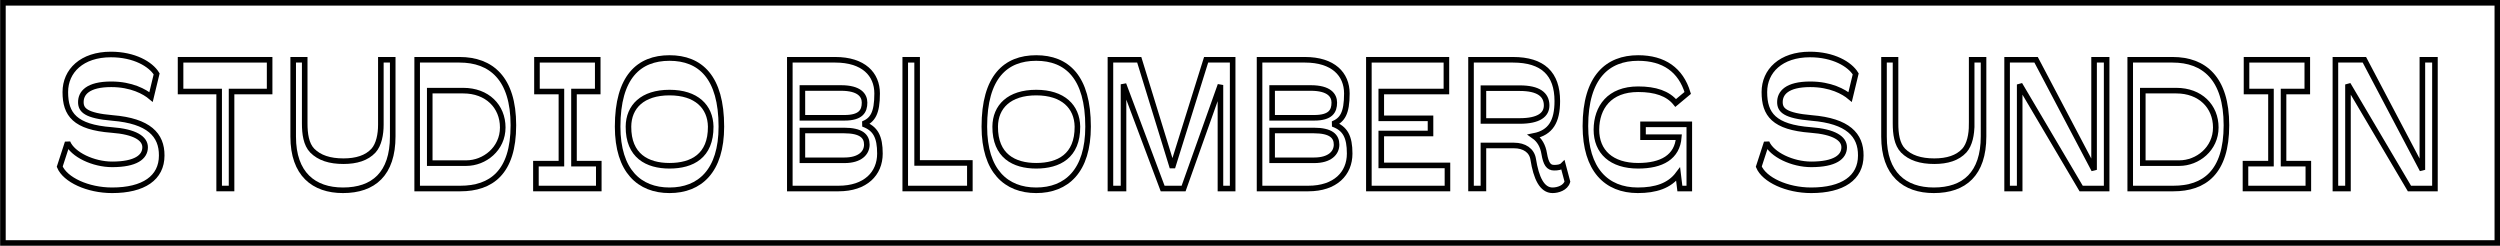
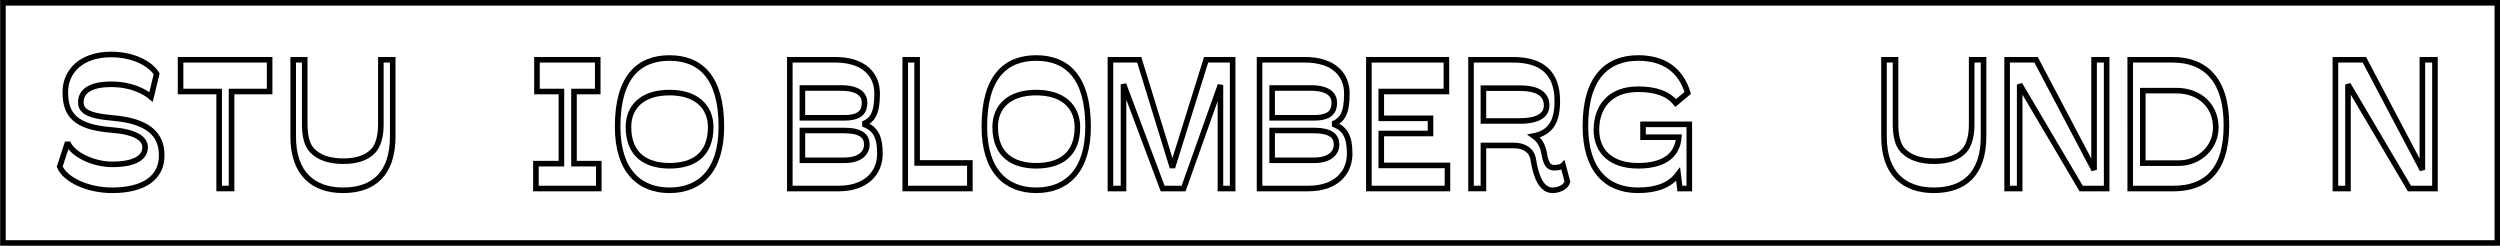
<svg xmlns="http://www.w3.org/2000/svg" xmlns:xlink="http://www.w3.org/1999/xlink" version="1.1" id="Lager_1" x="0px" y="0px" width="498.9px" height="49.04px" viewBox="0 0 498.9 49.04" enable-background="new 0 0 498.9 49.04" xml:space="preserve">
-   <rect width="100%" height="100%" fill="white" />
  <g>
    <defs>
      <rect id="SVGID_1_" x="-8.974" y="-7.999" width="543.036" height="58.04" />
    </defs>
    <clipPath id="SVGID_2_">
      <use xlink:href="#SVGID_1_" overflow="visible" />
    </clipPath>
    <path clip-path="url(#SVGID_2_)" fill="none" stroke="#000000" stroke-width="1.113" stroke-miterlimit="2.76" d="M22.373,37.973   c6.273,0,9.897-2.465,9.897-6.934c0.035-4.117-2.579-6.898-9.792-7.496c-5.367-0.459-6.343-1.584-6.343-3.168   c0-1.794,1.359-3.554,6.064-3.554c4.042,0,6.691,1.478,7.945,2.534l1.115-4.61c-1.185-1.936-4.46-3.872-9.13-3.872   c-5.785,0-9.095,3.273-9.095,7.496c0,4.47,1.916,7.004,9.234,7.567c4.74,0.351,6.691,1.724,6.691,3.449   c0,1.936-1.847,3.414-6.586,3.414c-3.729,0-7.876-1.936-8.886-4.363l-1.568,4.82C12.999,35.859,17.494,37.973,22.373,37.973z" />
    <polygon clip-path="url(#SVGID_2_)" fill="none" stroke="#000000" stroke-width="1.113" stroke-miterlimit="2.76" points="   36.033,18.264 43.734,18.264 43.734,37.619 46.209,37.619 46.209,18.264 53.806,18.264 53.806,11.929 36.033,11.929  " />
    <path clip-path="url(#SVGID_2_)" fill="none" stroke="#000000" stroke-width="1.113" stroke-miterlimit="2.76" d="M76.003,24.916   c0,1.866-0.383,3.942-1.464,5.137c-1.359,1.479-3.415,2.113-5.993,2.113c-2.753,0-4.81-0.67-6.238-2.113   c-1.22-1.266-1.499-3.342-1.499-5.419V11.929h-2.3v15.344c0,7.461,4.112,10.699,9.932,10.699c6.098,0,9.932-3.273,9.932-10.77   V11.929h-2.37V24.916z" />
-     <path clip-path="url(#SVGID_2_)" fill="none" stroke="#000000" stroke-width="1.113" stroke-miterlimit="2.76" d="M85.76,32.553   V18.088h6.691c4.774,0,7.876,3.132,7.876,7.356c0,4.257-3.625,7.109-7.284,7.109H85.76z M83.251,37.621h8.607   c6.134,0,10.594-3.168,10.594-12.634c0-9.397-4.495-13.058-10.733-13.058h-8.468V37.621z" />
    <polygon clip-path="url(#SVGID_2_)" fill="none" stroke="#000000" stroke-width="1.113" stroke-miterlimit="2.76" points="   119.493,37.621 119.493,32.658 114.545,32.658 114.545,18.264 119.284,18.264 119.284,11.929 107.157,11.929 107.157,18.264    112.036,18.264 112.036,32.658 106.948,32.658 106.948,37.621  " />
    <path clip-path="url(#SVGID_2_)" fill="none" stroke="#000000" stroke-width="1.113" stroke-miterlimit="2.76" d="M133.606,33.08   c-4.426,0-8.224-1.971-8.189-7.813c0.035-3.977,2.788-6.792,8.189-6.792c5.367,0,8.154,2.815,8.224,6.792   C141.865,31.145,138.102,33.08,133.606,33.08z M133.606,37.973c6.029,0,10.35-3.836,10.35-12.706c0-9.889-4.217-13.69-10.35-13.69   c-6.133,0-10.35,3.801-10.35,13.69C123.256,34.137,127.612,37.973,133.606,37.973z" />
    <path clip-path="url(#SVGID_2_)" fill="none" stroke="#000000" stroke-width="1.113" stroke-miterlimit="2.76" d="M160.125,31.988   v-5.947h8.294c3.485,0,4.565,1.162,4.565,2.816s-1.359,3.131-4.461,3.131H160.125z M160.125,23.508V17.56h7.701   c3.694,0,4.705,1.478,4.705,2.921c0,1.689-0.732,3.027-4.008,3.027H160.125z M157.616,37.621h9.723   c5.401,0,8.259-2.992,8.259-6.969c0-3.344-0.872-5.033-3.346-5.914c1.882-0.773,2.788-2.111,2.788-6.087   c0-3.836-2.718-6.722-8.364-6.722h-9.06V37.621z" />
    <polygon clip-path="url(#SVGID_2_)" fill="none" stroke="#000000" stroke-width="1.113" stroke-miterlimit="2.76" points="   193.544,37.621 193.544,32.518 183.021,32.518 183.021,11.929 180.65,11.929 180.65,37.621  " />
    <path clip-path="url(#SVGID_2_)" fill="none" stroke="#000000" stroke-width="1.113" stroke-miterlimit="2.76" d="M206.787,33.08   c-4.426,0-8.224-1.971-8.189-7.813c0.035-3.977,2.788-6.792,8.189-6.792c5.367,0,8.154,2.815,8.224,6.792   C215.045,31.145,211.282,33.08,206.787,33.08z M206.787,37.973c6.029,0,10.35-3.836,10.35-12.706c0-9.889-4.217-13.69-10.35-13.69   c-6.133,0-10.35,3.801-10.35,13.69C196.437,34.137,200.792,37.973,206.787,37.973z" />
    <polygon clip-path="url(#SVGID_2_)" fill="none" stroke="#000000" stroke-width="1.113" stroke-miterlimit="2.76" points="   232.017,37.621 236.198,37.621 243.552,16.962 243.552,37.621 245.99,37.621 245.99,11.929 240.693,11.929 233.967,33.432    227.347,11.929 221.597,11.929 221.597,37.621 224.21,37.621 224.21,16.821  " />
    <path clip-path="url(#SVGID_2_)" fill="none" stroke="#000000" stroke-width="1.113" stroke-miterlimit="2.76" d="M253.866,31.988   v-5.947h8.294c3.484,0,4.564,1.162,4.564,2.816s-1.358,3.131-4.461,3.131H253.866z M253.866,23.508V17.56h7.7   c3.694,0,4.705,1.478,4.705,2.921c0,1.689-0.731,3.027-4.008,3.027H253.866z M251.356,37.621h9.724c5.4,0,8.259-2.992,8.259-6.969   c0-3.344-0.872-5.033-3.346-5.914c1.882-0.773,2.787-2.111,2.787-6.087c0-3.836-2.718-6.722-8.363-6.722h-9.061V37.621z" />
    <polygon clip-path="url(#SVGID_2_)" fill="none" stroke="#000000" stroke-width="1.113" stroke-miterlimit="2.76" points="   273.171,37.621 288.854,37.621 288.854,33.01 275.646,33.01 275.646,26.641 285.473,26.641 285.473,23.614 275.646,23.614    275.646,18.264 288.645,18.264 288.645,11.929 273.171,11.929  " />
    <path clip-path="url(#SVGID_2_)" fill="none" stroke="#000000" stroke-width="1.113" stroke-miterlimit="2.76" d="M303.28,24.141   h-7.249v-6.546h7.249c3.728,0,5.331,1.267,5.366,3.379C308.681,22.909,307.078,24.141,303.28,24.141z M309.831,37.973   c1.045,0,2.579-0.459,2.962-1.725l-0.871-3.273c-0.383,0.387-1.046,0.492-1.776,0.492c-1.116,0-1.639-0.773-1.987-2.814   c-0.244-1.514-0.906-2.711-2.056-3.52c3.346-0.668,4.67-2.886,4.67-6.969c0-5.419-2.858-8.235-8.852-8.235h-8.364v25.69h2.475   v-8.586h6.099c2.057,0,3.554,0.984,3.833,2.744C306.555,35.508,307.705,37.973,309.831,37.973z" />
    <path clip-path="url(#SVGID_2_)" fill="none" stroke="#000000" stroke-width="1.113" stroke-miterlimit="2.76" d="M335.235,37.621   h1.882V24.81h-9.235v2.569h7.145c-0.314,3.977-3.415,5.701-8.12,5.701c-5.331,0-8.328-2.779-8.328-7.214   c0.035-4.435,2.578-8.06,8.328-8.06c3.45,0,5.959,0.845,7.493,2.745l2.403-2.006c-1.394-4.61-4.773-6.968-9.896-6.968   c-6.063,0-10.524,3.766-10.524,13.585c0,8.691,4.183,12.81,10.455,12.81c3.555,0,6.308-0.881,8.05-3.203L335.235,37.621z" />
-     <path clip-path="url(#SVGID_2_)" fill="none" stroke="#000000" stroke-width="1.113" stroke-miterlimit="2.76" d="M361.44,37.973   c6.273,0,9.897-2.465,9.897-6.934c0.035-4.117-2.579-6.898-9.792-7.496c-5.367-0.459-6.343-1.584-6.343-3.168   c0-1.794,1.358-3.554,6.063-3.554c4.042,0,6.691,1.478,7.945,2.534l1.115-4.61c-1.186-1.936-4.461-3.872-9.131-3.872   c-5.784,0-9.095,3.273-9.095,7.496c0,4.47,1.916,7.004,9.234,7.567c4.739,0.351,6.69,1.724,6.69,3.449   c0,1.936-1.847,3.414-6.586,3.414c-3.729,0-7.876-1.936-8.886-4.363l-1.568,4.82C352.066,35.859,356.562,37.973,361.44,37.973z" />
    <path clip-path="url(#SVGID_2_)" fill="none" stroke="#000000" stroke-width="1.113" stroke-miterlimit="2.76" d="M393.466,24.916   c0,1.866-0.383,3.942-1.464,5.137c-1.359,1.479-3.415,2.113-5.993,2.113c-2.753,0-4.81-0.67-6.238-2.113   c-1.22-1.266-1.499-3.342-1.499-5.419V11.929h-2.3v15.344c0,7.461,4.112,10.699,9.933,10.699c6.098,0,9.932-3.273,9.932-10.77   V11.929h-2.37V24.916z" />
    <polygon clip-path="url(#SVGID_2_)" fill="none" stroke="#000000" stroke-width="1.113" stroke-miterlimit="2.76" points="   415.315,37.621 420.403,37.621 420.403,11.929 417.895,11.929 417.895,33.891 406.324,11.929 400.539,11.929 400.539,37.621    403.048,37.621 403.048,16.856  " />
    <path clip-path="url(#SVGID_2_)" fill="none" stroke="#000000" stroke-width="1.113" stroke-miterlimit="2.76" d="M427.616,32.553   V18.088h6.691c4.774,0,7.876,3.132,7.876,7.356c0,4.257-3.625,7.109-7.284,7.109H427.616z M425.107,37.621h8.607   c6.134,0,10.594-3.168,10.594-12.634c0-9.397-4.495-13.058-10.733-13.058h-8.468V37.621z" />
-     <polygon clip-path="url(#SVGID_2_)" fill="none" stroke="#000000" stroke-width="1.113" stroke-miterlimit="2.76" points="   460.652,37.621 460.652,32.658 455.704,32.658 455.704,18.264 460.443,18.264 460.443,11.929 448.316,11.929 448.316,18.264    453.195,18.264 453.195,32.658 448.107,32.658 448.107,37.621  " />
    <polygon clip-path="url(#SVGID_2_)" fill="none" stroke="#000000" stroke-width="1.113" stroke-miterlimit="2.76" points="   480.829,37.621 485.917,37.621 485.917,11.929 483.408,11.929 483.408,33.891 471.838,11.929 466.054,11.929 466.054,37.621    468.562,37.621 468.562,16.856  " />
    <rect x="0.583" y="0.558" clip-path="url(#SVGID_2_)" fill="none" stroke="#000000" stroke-width="1.113" width="497.785" height="47.927" />
  </g>
  <g>
</g>
  <g>
</g>
  <g>
</g>
  <g>
</g>
  <g>
</g>
  <g>
</g>
</svg>